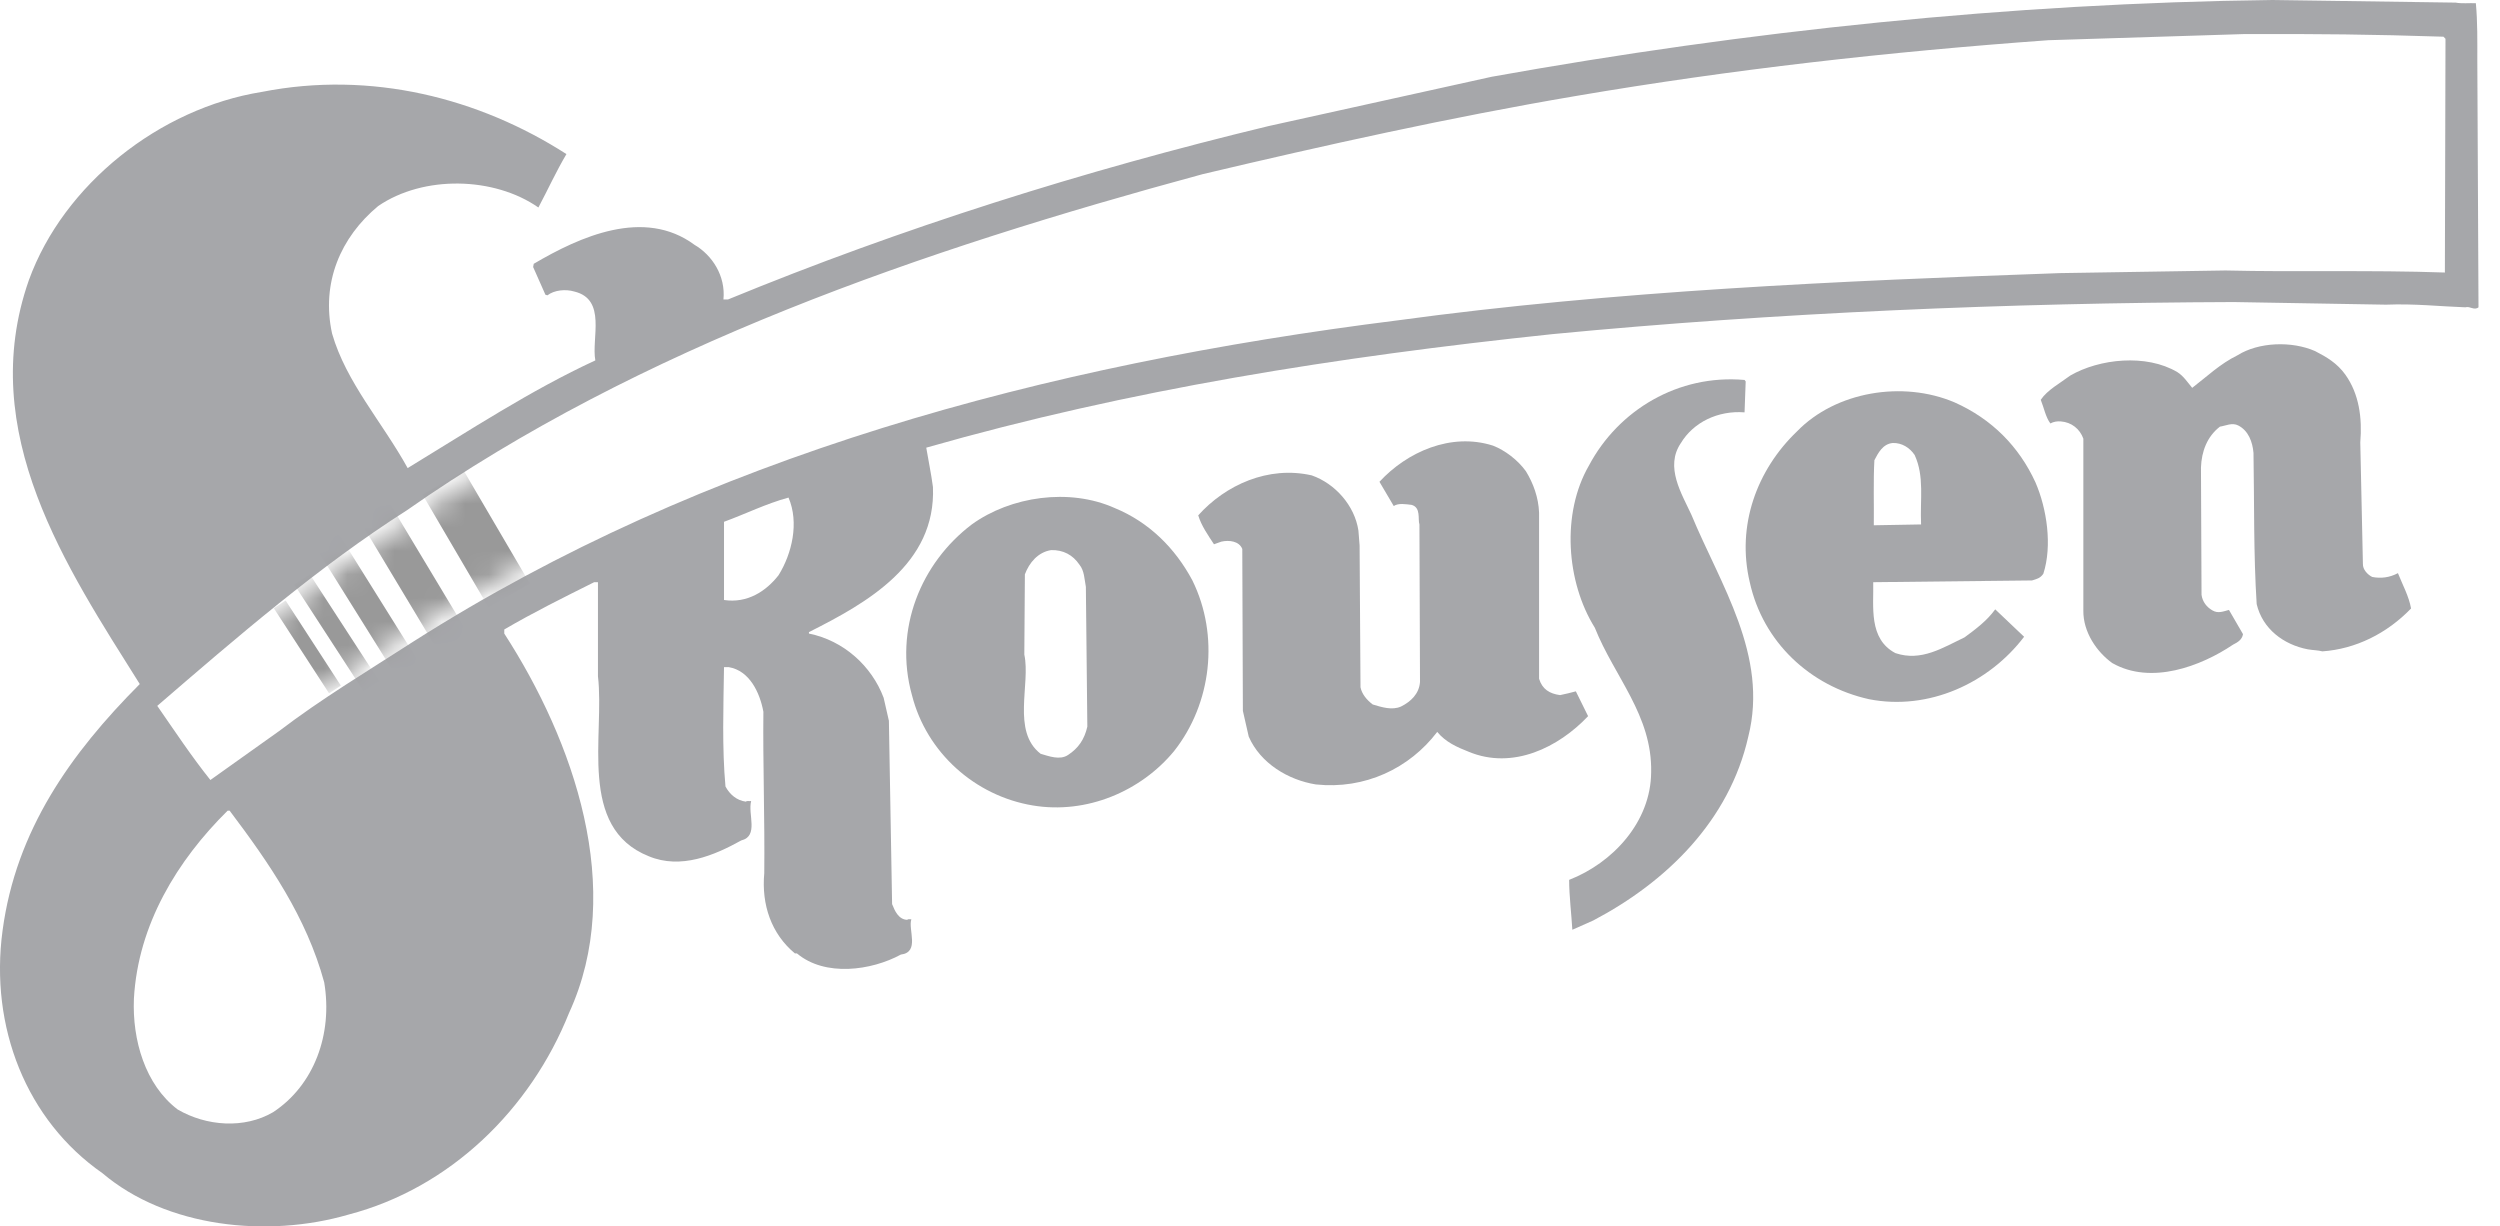
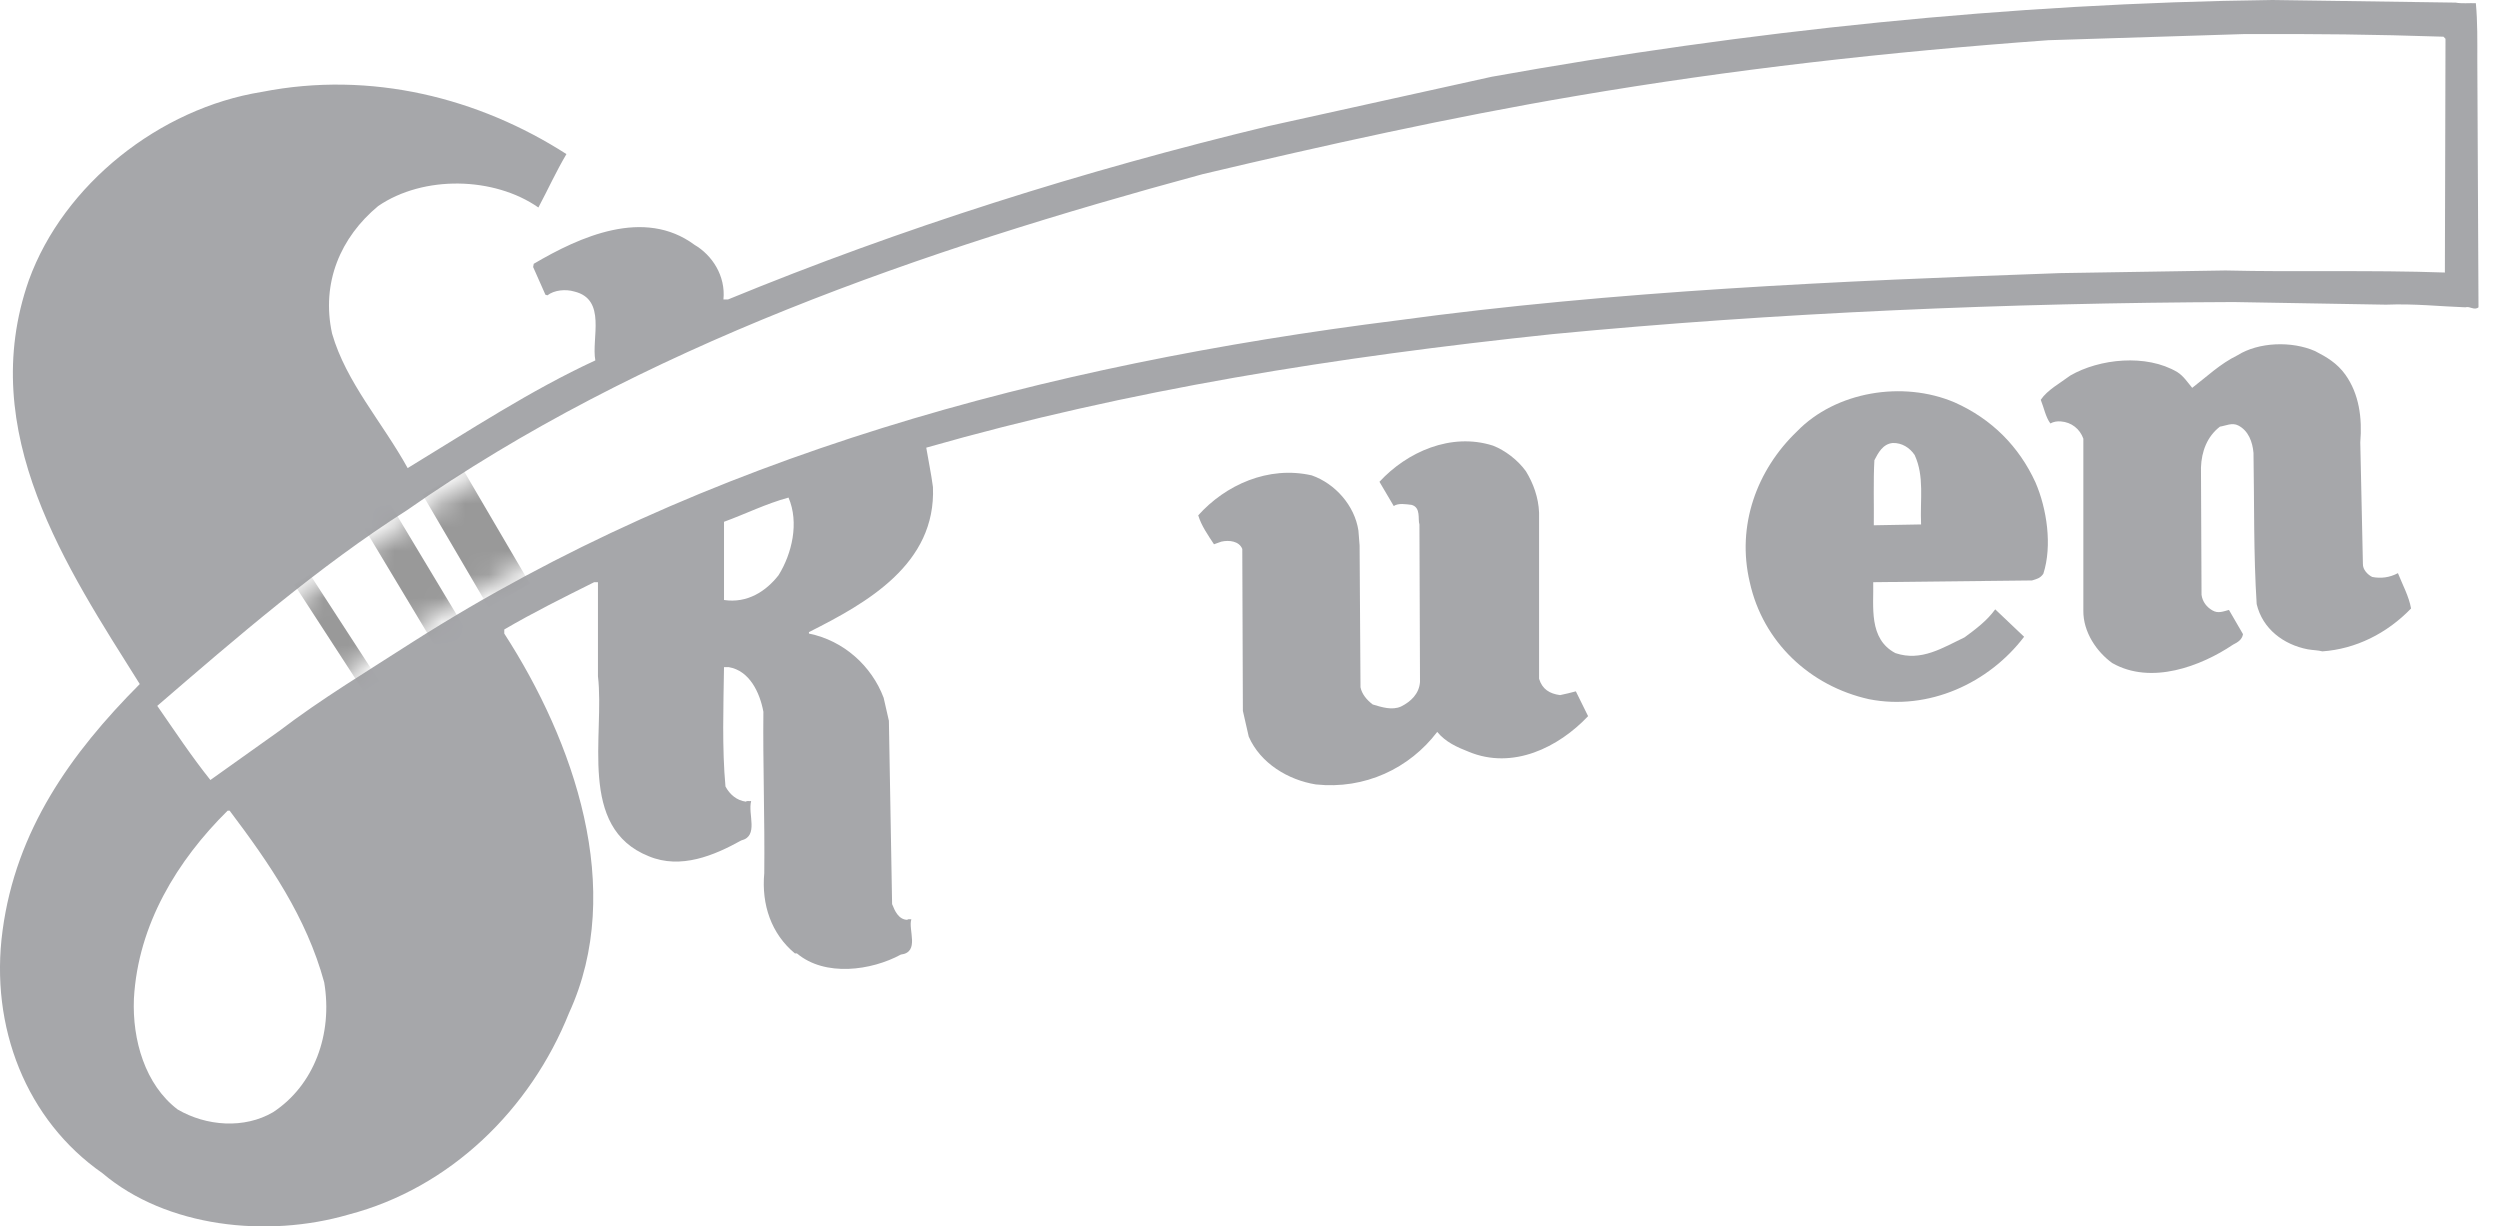
<svg xmlns="http://www.w3.org/2000/svg" xmlns:xlink="http://www.w3.org/1999/xlink" width="106px" height="52px" viewBox="0 0 106 52" version="1.1">
  <title>skousen</title>
  <defs>
    <path d="M87.922,0.003 L79.643,0.263 C72.477,0.782 65.942,1.553 59.678,2.62 L59.678,2.62 C54.001,3.582 48.246,4.894 43.867,5.931 L43.867,5.931 C33.117,8.848 20.706,12.818 10.266,20.122 L10.266,20.122 C6.667,22.413 3.278,25.317 -2.21767672e-15,28.145 L-2.21767672e-15,28.145 C0.075,28.254 0.15,28.363 0.226,28.473 L0.226,28.473 C0.728,29.203 1.245,29.955 1.783,30.652 L1.783,30.652 L4.382,28.801 C5.766,27.745 7.304,26.77 8.792,25.826 L8.792,25.826 C9.225,25.551 9.655,25.279 10.078,25.005 L10.078,25.005 C21.153,17.948 34.861,13.472 51.986,11.32 L51.986,11.32 C61.193,10.062 70.929,9.638 80.11,9.312 L80.11,9.312 L87.134,9.2 C88.26,9.227 89.345,9.231 90.352,9.231 L90.352,9.231 L91.29,9.23 L92.238,9.23 C93.439,9.23 94.723,9.236 96.034,9.274 L96.034,9.274 L96.057,0.104 C93.724,0.03 91.745,2.33439655e-16 89.308,2.33439655e-16 L89.308,2.33439655e-16 C88.861,2.33439655e-16 88.401,0.001 87.922,0.003 L87.922,0.003 Z" id="path-1" />
    <path d="M87.922,0.003 L79.643,0.263 C72.477,0.782 65.942,1.553 59.678,2.62 L59.678,2.62 C54.001,3.582 48.246,4.894 43.867,5.931 L43.867,5.931 C33.117,8.848 20.706,12.818 10.266,20.122 L10.266,20.122 C6.667,22.413 3.278,25.317 -2.21767672e-15,28.145 L-2.21767672e-15,28.145 C0.075,28.254 0.15,28.363 0.226,28.473 L0.226,28.473 C0.728,29.203 1.245,29.955 1.783,30.652 L1.783,30.652 L4.382,28.801 C5.766,27.745 7.304,26.77 8.792,25.826 L8.792,25.826 C9.225,25.551 9.655,25.279 10.078,25.005 L10.078,25.005 C21.153,17.948 34.861,13.472 51.986,11.32 L51.986,11.32 C61.193,10.062 70.929,9.638 80.11,9.312 L80.11,9.312 L87.134,9.2 C88.26,9.227 89.345,9.231 90.352,9.231 L90.352,9.231 L91.29,9.23 L92.238,9.23 C93.439,9.23 94.723,9.236 96.034,9.274 L96.034,9.274 L96.057,0.104 C93.724,0.03 91.745,2.33439655e-16 89.308,2.33439655e-16 L89.308,2.33439655e-16 C88.861,2.33439655e-16 88.401,0.001 87.922,0.003 L87.922,0.003 Z" id="path-3" />
    <path d="M87.922,0.003 L79.643,0.263 C72.477,0.782 65.942,1.553 59.678,2.62 L59.678,2.62 C54.001,3.582 48.246,4.894 43.867,5.931 L43.867,5.931 C33.117,8.848 20.706,12.818 10.266,20.122 L10.266,20.122 C6.667,22.413 3.278,25.317 -2.21767672e-15,28.145 L-2.21767672e-15,28.145 C0.075,28.254 0.15,28.363 0.226,28.473 L0.226,28.473 C0.728,29.203 1.245,29.955 1.783,30.652 L1.783,30.652 L4.382,28.801 C5.766,27.745 7.304,26.77 8.792,25.826 L8.792,25.826 C9.225,25.551 9.655,25.279 10.078,25.005 L10.078,25.005 C21.153,17.948 34.861,13.472 51.986,11.32 L51.986,11.32 C61.193,10.062 70.929,9.638 80.11,9.312 L80.11,9.312 L87.134,9.2 C88.26,9.227 89.345,9.231 90.352,9.231 L90.352,9.231 L91.29,9.23 L92.238,9.23 C93.439,9.23 94.723,9.236 96.034,9.274 L96.034,9.274 L96.057,0.104 C93.724,0.03 91.745,2.33439655e-16 89.308,2.33439655e-16 L89.308,2.33439655e-16 C88.861,2.33439655e-16 88.401,0.001 87.922,0.003 L87.922,0.003 Z" id="path-5" />
    <path d="M87.922,0.003 L79.643,0.263 C72.477,0.782 65.942,1.553 59.678,2.62 L59.678,2.62 C54.001,3.582 48.246,4.894 43.867,5.931 L43.867,5.931 C33.117,8.848 20.706,12.818 10.266,20.122 L10.266,20.122 C6.667,22.413 3.278,25.317 -2.21767672e-15,28.145 L-2.21767672e-15,28.145 C0.075,28.254 0.15,28.363 0.226,28.473 L0.226,28.473 C0.728,29.203 1.245,29.955 1.783,30.652 L1.783,30.652 L4.382,28.801 C5.766,27.745 7.304,26.77 8.792,25.826 L8.792,25.826 C9.225,25.551 9.655,25.279 10.078,25.005 L10.078,25.005 C21.153,17.948 34.861,13.472 51.986,11.32 L51.986,11.32 C61.193,10.062 70.929,9.638 80.11,9.312 L80.11,9.312 L87.134,9.2 C88.26,9.227 89.345,9.231 90.352,9.231 L90.352,9.231 L91.29,9.23 L92.238,9.23 C93.439,9.23 94.723,9.236 96.034,9.274 L96.034,9.274 L96.057,0.104 C93.724,0.03 91.745,2.33439655e-16 89.308,2.33439655e-16 L89.308,2.33439655e-16 C88.861,2.33439655e-16 88.401,0.001 87.922,0.003 L87.922,0.003 Z" id="path-7" />
    <path d="M79.643,0.263 C72.477,0.782 65.942,1.553 59.678,2.62 C54.001,3.582 48.246,4.894 43.867,5.931 C33.117,8.848 20.706,12.818 10.266,20.122 C6.667,22.413 3.278,25.317 0,28.145 C0.075,28.254 0.15,28.363 0.226,28.473 C0.728,29.203 1.245,29.955 1.783,30.652 L4.382,28.801 C5.766,27.745 7.304,26.77 8.792,25.826 C9.225,25.551 9.655,25.279 10.078,25.005 C21.153,17.948 34.861,13.472 51.986,11.32 C61.193,10.062 70.929,9.638 80.11,9.312 L87.134,9.2 C88.26,9.227 89.345,9.231 90.352,9.231 L91.29,9.23 L92.238,9.23 C93.439,9.23 94.723,9.236 96.034,9.274 L96.057,0.104 C93.724,0.03 91.745,0 89.308,0 C88.861,0 88.401,0.001 87.922,0.003 L79.643,0.263 Z" id="path-9" />
  </defs>
  <g id="Page-1" stroke="none" stroke-width="1" fill="none" fill-rule="evenodd" opacity="0.4">
    <g id="Artboard-Copy-144" transform="translate(-313, -1463)">
      <g id="skousen" transform="translate(313, 1463)">
        <g id="Group-17876" fill="#20222B" fill-rule="nonzero">
          <path d="M86.848,1.705 C80.017,2.2 73.436,2.942 66.827,4.068 C61.495,4.972 56.112,6.172 50.99,7.385 C39.086,10.614 27.171,14.697 17.247,21.639 C13.535,24.002 9.996,27.059 6.668,29.929 C7.398,30.981 8.128,32.082 8.92,33.072 L11.84,30.993 C13.621,29.632 15.639,28.42 17.519,27.207 C29.868,19.338 44.283,15.464 59.255,13.584 C68.412,12.334 77.952,11.913 87.343,11.58 L94.359,11.468 C97.415,11.542 100.458,11.443 103.663,11.555 L103.689,1.644 L103.602,1.556 C100.583,1.457 98.257,1.433 95.138,1.445 L86.848,1.705 Z M30.698,25.44 C31.688,25.589 32.48,25.069 33.011,24.389 C33.581,23.472 33.89,22.161 33.433,21.097 C32.48,21.356 31.614,21.79 30.698,22.124 L30.698,25.44 Z M9.651,34.373 C7.522,36.477 5.852,39.2 5.678,42.342 C5.604,44.087 6.149,45.992 7.535,47.044 C8.747,47.75 10.356,47.874 11.581,47.156 C13.313,46.017 14.118,43.852 13.746,41.65 C12.992,38.878 11.407,36.588 9.737,34.373 L9.651,34.373 Z M104.122,0.111 C104.383,0.161 104.692,0.124 104.976,0.136 C105.051,0.928 105.038,1.745 105.038,2.561 L105.088,13.03 C104.902,13.178 104.729,12.968 104.53,13.03 C103.442,12.992 102.39,12.869 101.165,12.918 L94.706,12.807 C85.179,12.843 75.316,13.253 65.814,14.168 C56.657,15.133 47.885,16.519 39.273,18.981 C39.36,19.513 39.483,20.082 39.557,20.651 C39.693,23.918 36.76,25.564 34.299,26.801 L34.299,26.863 C35.771,27.16 36.959,28.237 37.466,29.585 L37.689,30.562 L37.825,38.333 C37.937,38.617 38.097,38.989 38.468,39.001 C38.506,38.951 38.58,38.989 38.642,38.976 C38.494,39.41 39.013,40.375 38.196,40.474 C36.946,41.154 34.979,41.427 33.791,40.425 L33.705,40.425 C32.702,39.595 32.282,38.357 32.405,37.022 C32.43,34.72 32.343,32.332 32.368,30.18 C32.22,29.375 31.786,28.434 30.896,28.286 L30.698,28.286 C30.674,29.956 30.611,31.713 30.76,33.347 C30.946,33.693 31.243,33.94 31.626,33.99 C31.675,33.94 31.774,33.978 31.849,33.965 C31.7,34.523 32.183,35.45 31.428,35.635 C30.289,36.267 28.867,36.873 27.506,36.304 C24.474,35.091 25.649,31.182 25.353,28.669 L25.353,24.685 L25.192,24.685 C23.905,25.329 22.605,25.972 21.381,26.69 L21.381,26.863 C24.325,31.416 26.54,37.702 24.128,42.948 C22.494,47.032 19.091,50.373 14.774,51.499 C11.333,52.501 7.052,52.043 4.342,49.742 C1.125,47.502 -0.447,43.555 0.11,39.446 C0.68,35.203 2.994,31.948 5.926,29.004 C2.844,24.091 -1.041,18.338 1.224,11.879 C2.696,7.82 6.768,4.591 11.098,3.898 C15.738,2.982 20.316,4.158 24.017,6.533 C23.558,7.313 23.249,8.005 22.828,8.798 C20.948,7.486 17.953,7.424 16.035,8.736 C14.439,10.06 13.61,11.99 14.08,14.143 C14.674,16.21 16.221,17.916 17.285,19.847 C19.908,18.251 22.507,16.544 25.242,15.281 C25.068,14.353 25.736,12.696 24.351,12.361 C23.979,12.25 23.496,12.299 23.211,12.522 L23.126,12.497 L22.605,11.322 L22.631,11.185 C24.585,10.035 27.308,8.798 29.448,10.381 C30.191,10.815 30.772,11.693 30.674,12.696 L30.871,12.696 C38.246,9.663 45.942,7.239 53.786,5.346 L63.252,3.254 C74.067,1.311 85.228,0.136 96.352,0 L104.122,0.111 Z" id="Fill-17860" />
          <path d="M100.076,18.758 L100.187,23.906 C100.176,24.153 100.398,24.375 100.583,24.463 C100.955,24.536 101.326,24.487 101.672,24.301 C101.858,24.772 102.142,25.292 102.229,25.799 C101.202,26.863 99.878,27.519 98.468,27.618 C98.294,27.569 98.06,27.569 97.849,27.531 C96.822,27.333 95.931,26.664 95.683,25.613 C95.548,23.51 95.584,21.209 95.548,19.204 C95.51,18.746 95.337,18.263 94.904,18.041 C94.644,17.904 94.372,18.053 94.124,18.09 C93.58,18.511 93.345,19.142 93.321,19.823 L93.345,25.218 C93.383,25.515 93.568,25.749 93.816,25.886 C94.05,26.022 94.273,25.922 94.508,25.861 L95.103,26.888 C95.065,27.123 94.879,27.234 94.681,27.333 C93.321,28.249 91.204,29.053 89.559,28.113 C88.903,27.642 88.322,26.801 88.334,25.886 L88.334,18.598 C88.186,18.189 87.838,17.904 87.381,17.868 C87.22,17.855 87.072,17.88 86.936,17.954 C86.738,17.694 86.663,17.286 86.528,16.952 C86.812,16.531 87.331,16.259 87.777,15.925 C89.014,15.207 91.006,14.997 92.318,15.777 C92.578,15.938 92.763,16.222 92.949,16.445 C93.58,15.962 94.124,15.43 94.879,15.059 C95.771,14.502 97.169,14.452 98.159,14.886 C98.666,15.146 99.098,15.405 99.445,15.888 C100.026,16.705 100.163,17.719 100.076,18.758 Z" id="Fill-17862" />
-           <path d="M74.017,16.172 L73.969,17.484 C72.842,17.397 71.803,17.904 71.271,18.783 C70.578,19.798 71.308,20.936 71.716,21.827 C72.941,24.784 74.995,27.791 74.128,31.231 C73.324,34.794 70.664,37.393 67.558,39.026 L66.667,39.422 C66.631,38.779 66.532,37.987 66.532,37.306 C68.375,36.588 69.997,34.856 70.009,32.74 C70.058,30.328 68.449,28.695 67.62,26.615 C66.408,24.673 66.198,21.765 67.373,19.736 C68.622,17.385 71.159,15.863 73.969,16.11 L74.017,16.172 Z" id="Fill-17864" />
          <path d="M65.257,21.74 L65.257,28.78 C65.393,29.226 65.703,29.412 66.147,29.473 C66.371,29.424 66.594,29.375 66.816,29.313 L67.335,30.365 C66.086,31.688 64.144,32.653 62.274,31.875 C61.768,31.676 61.297,31.466 60.938,31.033 C59.763,32.579 57.87,33.482 55.791,33.26 C54.628,33.074 53.441,32.369 52.946,31.231 L52.698,30.141 L52.673,23.274 C52.536,22.94 52.116,22.891 51.782,22.966 L51.473,23.077 C51.214,22.681 50.941,22.297 50.805,21.851 C51.956,20.565 53.774,19.736 55.618,20.156 C56.608,20.503 57.436,21.431 57.597,22.495 L57.647,23.126 L57.685,29.14 C57.746,29.437 57.957,29.684 58.204,29.87 C58.576,29.981 59.021,30.129 59.405,29.956 C59.826,29.746 60.172,29.412 60.208,28.917 L60.184,22.236 C60.109,22.013 60.258,21.518 59.85,21.406 C59.614,21.381 59.293,21.319 59.095,21.456 L58.489,20.428 C59.651,19.167 61.521,18.325 63.303,18.895 C63.81,19.092 64.353,19.5 64.7,19.983 C65.009,20.49 65.232,21.085 65.257,21.74 Z" id="Fill-17866" />
          <path d="M79.474,19.513 C79.425,20.38 79.461,21.418 79.449,22.272 L81.454,22.236 C81.405,21.172 81.602,20.206 81.181,19.291 C80.971,18.981 80.638,18.771 80.254,18.783 C79.833,18.82 79.635,19.203 79.474,19.513 Z M86.638,24.326 C86.503,24.524 86.354,24.549 86.156,24.611 L79.425,24.685 C79.449,25.712 79.215,27.086 80.365,27.692 C81.466,28.063 82.382,27.457 83.297,27.024 C83.768,26.678 84.25,26.318 84.597,25.836 L85.822,26.999 C84.325,28.967 81.776,30.142 79.251,29.647 C76.74,29.09 74.748,27.222 74.19,24.685 C73.621,22.285 74.488,19.921 76.196,18.288 C77.829,16.605 80.674,16.123 82.878,17.063 C84.461,17.768 85.612,18.944 86.304,20.454 C86.787,21.567 87.022,23.138 86.638,24.326 Z" id="Fill-17868" />
-           <path d="M43.455,24.352 L43.431,27.754 C43.703,29.004 42.886,31.007 44.123,31.961 C44.47,32.06 44.94,32.245 45.286,32.01 C45.72,31.726 45.979,31.354 46.103,30.81 L46.041,24.883 C45.979,24.562 45.979,24.202 45.769,23.943 C45.484,23.522 45.076,23.312 44.569,23.324 C44.012,23.411 43.641,23.856 43.455,24.352 Z M49.778,31.85 C48.379,33.545 46.078,34.535 43.789,34.151 C41.339,33.743 39.285,31.911 38.667,29.474 C37.887,26.678 39.05,23.868 41.204,22.236 C42.848,21.047 45.336,20.677 47.266,21.542 C48.713,22.136 49.827,23.238 50.558,24.611 C51.708,26.95 51.374,29.832 49.778,31.85 Z" id="Fill-17870" />
        </g>
        <g id="Group-17892" transform="translate(7.221, 1.855)">
          <g id="Fill-17877-Clipped">
            <mask id="mask-2" fill="white">
              <use xlink:href="#path-1" />
            </mask>
            <g id="path-1" />
-             <polygon id="Fill-17877" fill="#000000" fill-rule="nonzero" mask="url(#mask-2)" points="4.387 23.931 6.731 27.541 7.232 27.216 4.888 23.606" />
          </g>
          <g id="Fill-17880-Clipped">
            <mask id="mask-4" fill="white">
              <use xlink:href="#path-3" />
            </mask>
            <g id="path-3" />
            <polygon id="Fill-17880" fill="#000000" fill-rule="nonzero" mask="url(#mask-4)" points="5.257 22.93 8.194 27.452 8.855 27.022 5.919 22.5" />
          </g>
          <g id="Fill-17883-Clipped">
            <mask id="mask-6" fill="white">
              <use xlink:href="#path-5" />
            </mask>
            <g id="path-5" />
-             <polygon id="Fill-17883" fill="#000000" fill-rule="nonzero" mask="url(#mask-6)" points="5.79 20.75 9.876 27.289 10.833 26.691 6.747 20.152" />
          </g>
          <g id="Fill-17886-Clipped">
            <mask id="mask-8" fill="white">
              <use xlink:href="#path-7" />
            </mask>
            <g id="path-7" />
            <polygon id="Fill-17886" fill="#000000" fill-rule="nonzero" mask="url(#mask-8)" points="12.447 18.113 10.692 19.114 13.49 23.888 15.245 22.888" />
          </g>
          <g id="Fill-17889-Clipped">
            <mask id="mask-10" fill="white">
              <use xlink:href="#path-9" />
            </mask>
            <g id="path-9" />
            <polygon id="Fill-17889" fill="#000000" fill-rule="nonzero" mask="url(#mask-10)" points="6.997 18.496 12.159 27.088 13.416 26.332 8.254 17.741" />
          </g>
        </g>
      </g>
    </g>
  </g>
</svg>